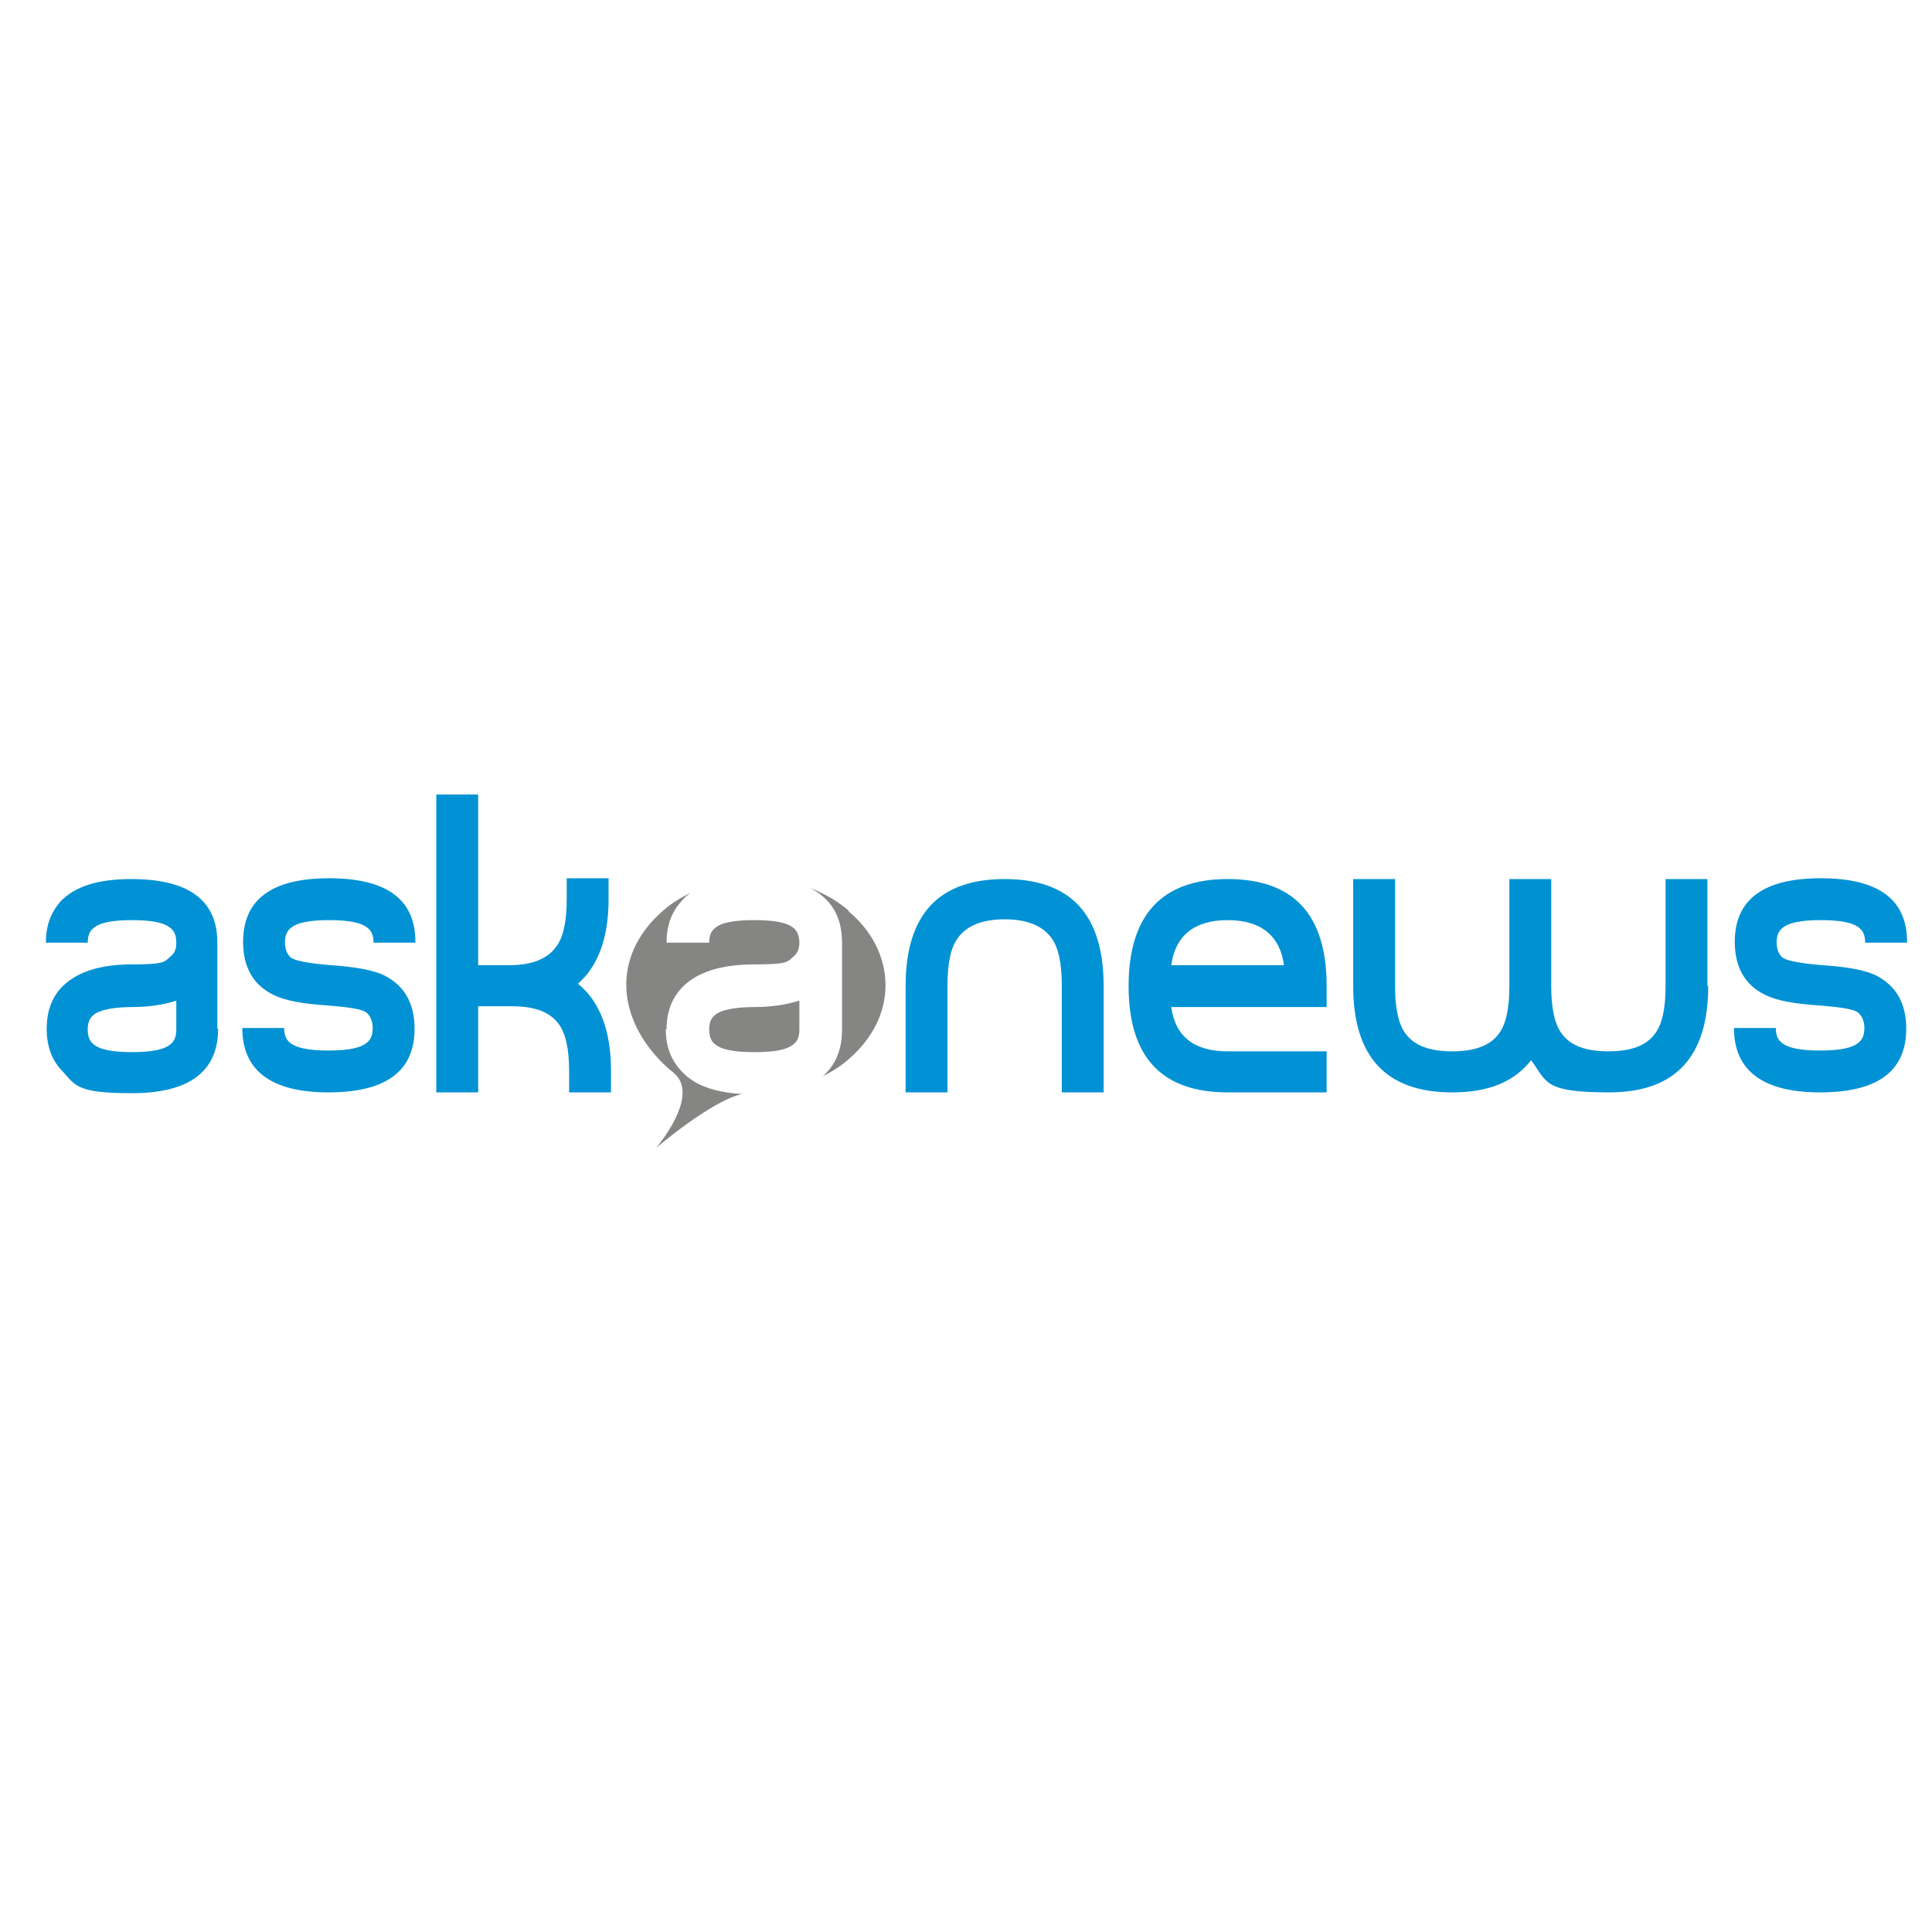
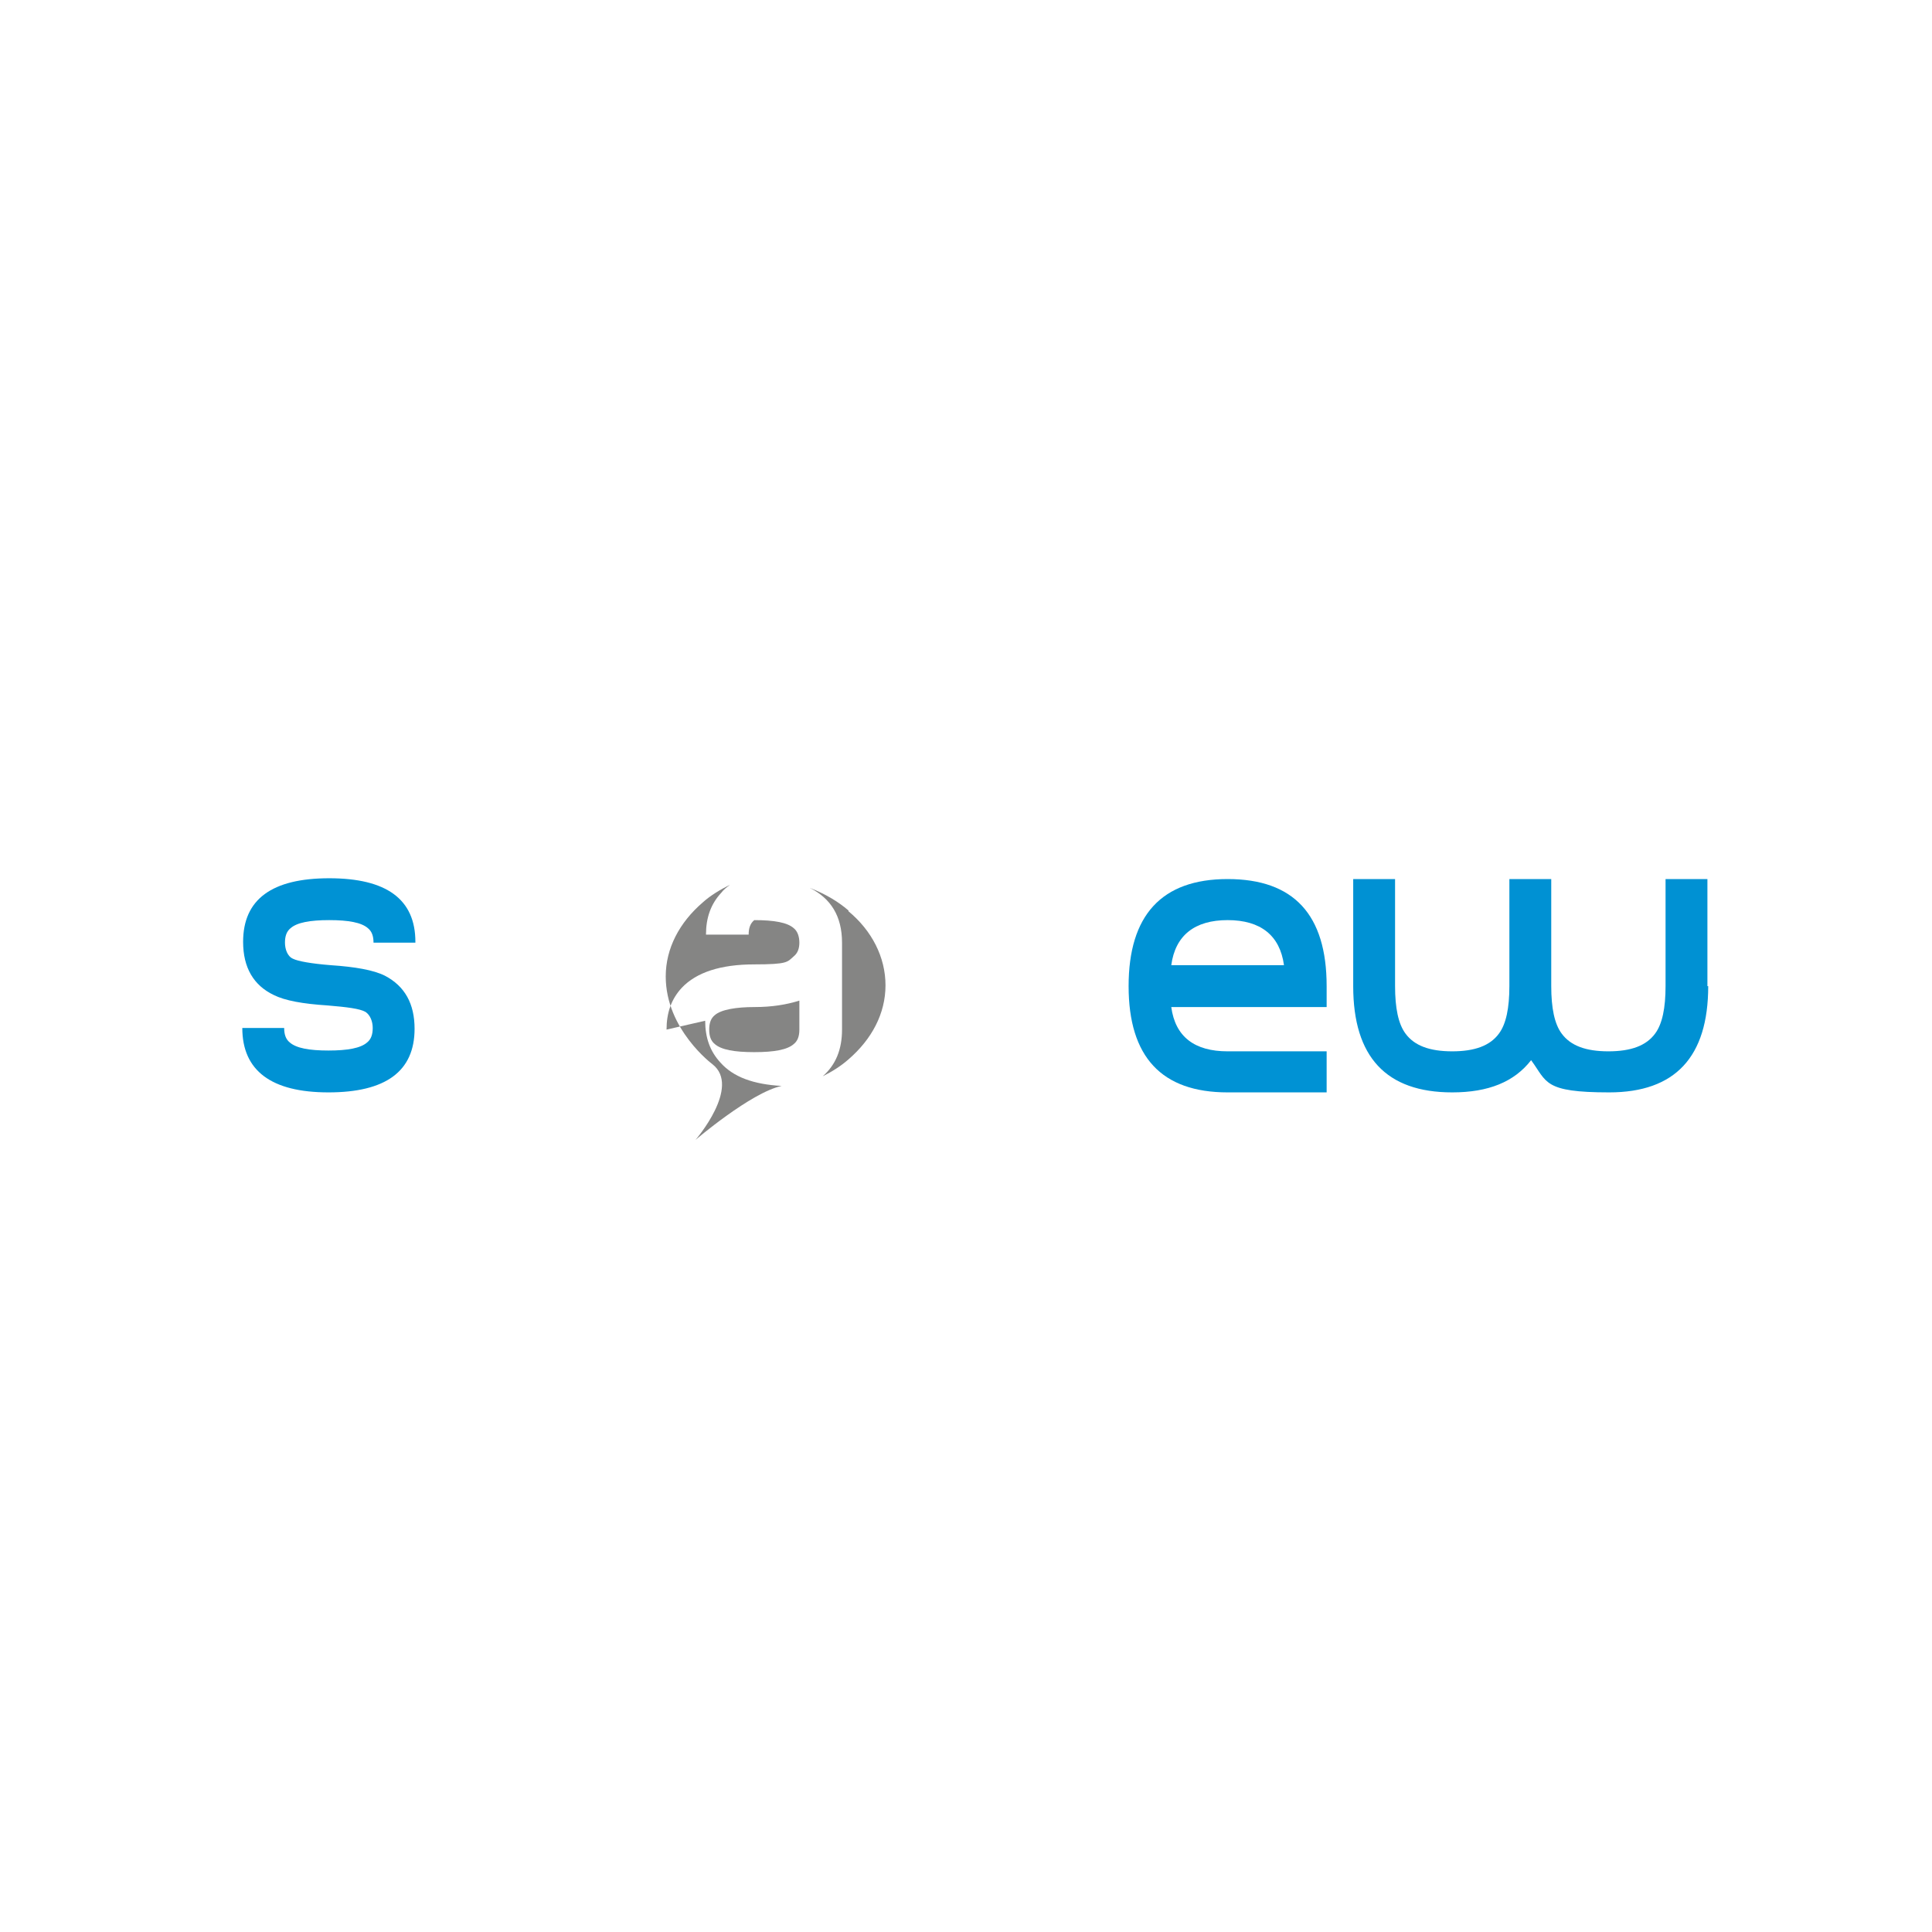
<svg xmlns="http://www.w3.org/2000/svg" viewBox="0 0 240 240">
  <defs>
    <style>      .cls-1 {        fill: #0092d4;      }      .cls-2 {        fill: #858584;      }      .cls-3 {        fill: #0091d3;      }    </style>
  </defs>
  <g>
    <g id="Livello_1">
-       <path class="cls-1" d="M21.9,127.8v-3.5c-1.5.5-3.4.8-5.5.8s-4,.3-4.8,1c-.5.4-.7,1-.7,1.8s.2,1.4.7,1.8c.8.7,2.4,1,4.8,1s4-.3,4.8-1c.5-.4.7-1,.7-1.8M27.1,127.8c0,5.3-3.6,8-10.7,8s-7-1-8.8-2.9c-1.2-1.3-1.8-3-1.8-5.1s.6-3.8,1.8-5.1c1.8-1.9,4.7-2.9,8.8-2.9s4-.3,4.8-1c.5-.4.7-.9.7-1.7s-.2-1.4-.7-1.8c-.8-.7-2.4-1-4.8-1s-4,.3-4.8,1c-.5.4-.7,1-.7,1.8h-5.2c0-2.1.6-3.7,1.8-5.1,1.8-1.9,4.7-2.8,8.8-2.8,7.1,0,10.7,2.6,10.7,7.9v10.7Z" />
      <path class="cls-1" d="M51.6,117.1h-5.2c0-.8-.2-1.4-.7-1.8-.8-.7-2.4-1-4.8-1s-4,.3-4.8,1c-.5.4-.7,1-.7,1.8s.3,1.7,1,2c.6.3,2.2.6,4.7.8,3,.2,5.3.6,6.7,1.3,2.5,1.3,3.7,3.5,3.7,6.6,0,5.3-3.6,7.9-10.7,7.9s-10.7-2.7-10.7-8h5.2c0,.8.2,1.4.7,1.8.8.7,2.4,1,4.8,1s4-.3,4.8-1c.5-.4.7-1,.7-1.8s-.3-1.6-.9-2c-.7-.4-2.3-.6-4.7-.8-3.1-.2-5.3-.6-6.7-1.3-2.5-1.2-3.8-3.4-3.8-6.6,0-5.3,3.6-7.9,10.7-7.9s10.7,2.6,10.7,7.9" />
-       <path class="cls-1" d="M75.9,135.7h-5.2v-2.6c0-2.7-.4-4.7-1.3-5.9-1.1-1.5-3-2.2-5.8-2.2h-4.2v10.7h-5.2v-37h5.2v21.2h3.9c2.8,0,4.7-.8,5.8-2.3.9-1.2,1.3-3.2,1.3-5.9v-2.6h5.2v2.6c0,4.8-1.3,8.3-3.8,10.5,2.7,2.2,4.1,5.8,4.1,10.8v2.6Z" />
-       <path class="cls-1" d="M137.1,135.7h-5.2v-13.3c0-2.7-.4-4.7-1.3-5.9-1.1-1.5-3-2.3-5.8-2.3s-4.7.8-5.8,2.3c-.9,1.2-1.3,3.2-1.3,5.9v13.3h-5.2v-13.2c0-8.9,4.1-13.3,12.3-13.3s12.3,4.4,12.3,13.3v13.2Z" />
      <path class="cls-1" d="M159.5,119.9c-.5-3.7-2.9-5.6-7-5.6s-6.5,1.9-7,5.6h14ZM164.8,135.7h-12.3c-8.2,0-12.3-4.4-12.3-13.2s4.1-13.3,12.3-13.3,12.3,4.4,12.3,13.3v2.6h-19.3c.5,3.7,2.9,5.5,7,5.5h12.3v5.2Z" />
      <path class="cls-3" d="M212.2,122.5c0,8.8-4.1,13.2-12.3,13.2s-7.7-1.3-9.7-4c-2.1,2.7-5.3,4-9.8,4-8.2,0-12.3-4.4-12.3-13.2v-13.3h5.2v13.3c0,2.7.4,4.7,1.3,5.9,1.1,1.5,3,2.2,5.8,2.2s4.7-.7,5.8-2.2c.9-1.2,1.3-3.2,1.3-5.9v-13.3h5.2v13.3c0,2.7.4,4.7,1.3,5.9,1.1,1.5,3,2.2,5.8,2.2s4.7-.7,5.8-2.2c.9-1.2,1.3-3.2,1.3-5.9v-13.3h5.2v13.3Z" />
-       <path class="cls-1" d="M236.9,117.1h-5.2c0-.8-.2-1.4-.7-1.8-.8-.7-2.4-1-4.8-1s-4,.3-4.8,1c-.5.4-.7,1-.7,1.8s.3,1.7,1,2c.6.3,2.2.6,4.7.8,3,.2,5.3.6,6.7,1.3,2.5,1.3,3.7,3.5,3.7,6.6,0,5.3-3.6,7.9-10.7,7.9s-10.7-2.7-10.7-8h5.2c0,.8.2,1.4.7,1.8.8.7,2.4,1,4.8,1s4-.3,4.8-1c.5-.4.7-1,.7-1.8s-.3-1.6-.9-2c-.7-.4-2.3-.6-4.7-.8-3.1-.2-5.3-.6-6.7-1.3-2.5-1.2-3.8-3.4-3.8-6.6,0-5.3,3.6-7.9,10.7-7.9s10.7,2.6,10.7,7.9" />
-       <path class="cls-2" d="M82.8,127.9c0-2.1.6-3.8,1.9-5.2,1.8-1.9,4.8-2.9,9-2.9s4.1-.3,4.9-1c.5-.4.7-1,.7-1.7s-.2-1.4-.7-1.8c-.8-.7-2.4-1-4.9-1s-4.1.3-4.9,1c-.5.4-.7,1-.7,1.8h-5.3c0-2.1.6-3.8,1.9-5.2.3-.4.7-.7,1.1-1-1.2.6-2.4,1.3-3.4,2.2-2.9,2.5-4.6,5.7-4.6,9.2,0,6.6,5.8,10.9,5.8,10.9,3.6,2.8-2.1,9.4-2.1,9.4,0,0,6.9-5.9,10.7-6.7-3.5-.2-6-1.1-7.6-2.9-1.3-1.4-1.9-3.1-1.9-5.2" />
+       <path class="cls-2" d="M82.8,127.9c0-2.1.6-3.8,1.9-5.2,1.8-1.9,4.8-2.9,9-2.9s4.1-.3,4.9-1c.5-.4.7-1,.7-1.7s-.2-1.4-.7-1.8c-.8-.7-2.4-1-4.9-1c-.5.4-.7,1-.7,1.8h-5.3c0-2.1.6-3.8,1.9-5.2.3-.4.7-.7,1.1-1-1.2.6-2.4,1.3-3.4,2.2-2.9,2.5-4.6,5.7-4.6,9.2,0,6.6,5.8,10.9,5.8,10.9,3.6,2.8-2.1,9.4-2.1,9.4,0,0,6.9-5.9,10.7-6.7-3.5-.2-6-1.1-7.6-2.9-1.3-1.4-1.9-3.1-1.9-5.2" />
      <path class="cls-2" d="M88.8,126.1c-.5.4-.7,1-.7,1.8s.2,1.4.7,1.8c.8.7,2.4,1,4.9,1s4.1-.3,4.9-1c.5-.4.7-1,.7-1.8v-3.6c-1.6.5-3.4.8-5.6.8s-4.1.3-4.9,1" />
      <path class="cls-2" d="M105.4,113.1c-1.4-1.2-3-2.1-4.8-2.8,2.6,1.3,4,3.5,4,6.8v10.8c0,2.5-.8,4.4-2.4,5.8,1.2-.6,2.3-1.3,3.2-2.1,2.9-2.5,4.6-5.7,4.6-9.2s-1.7-6.8-4.6-9.2" />
    </g>
  </g>
</svg>